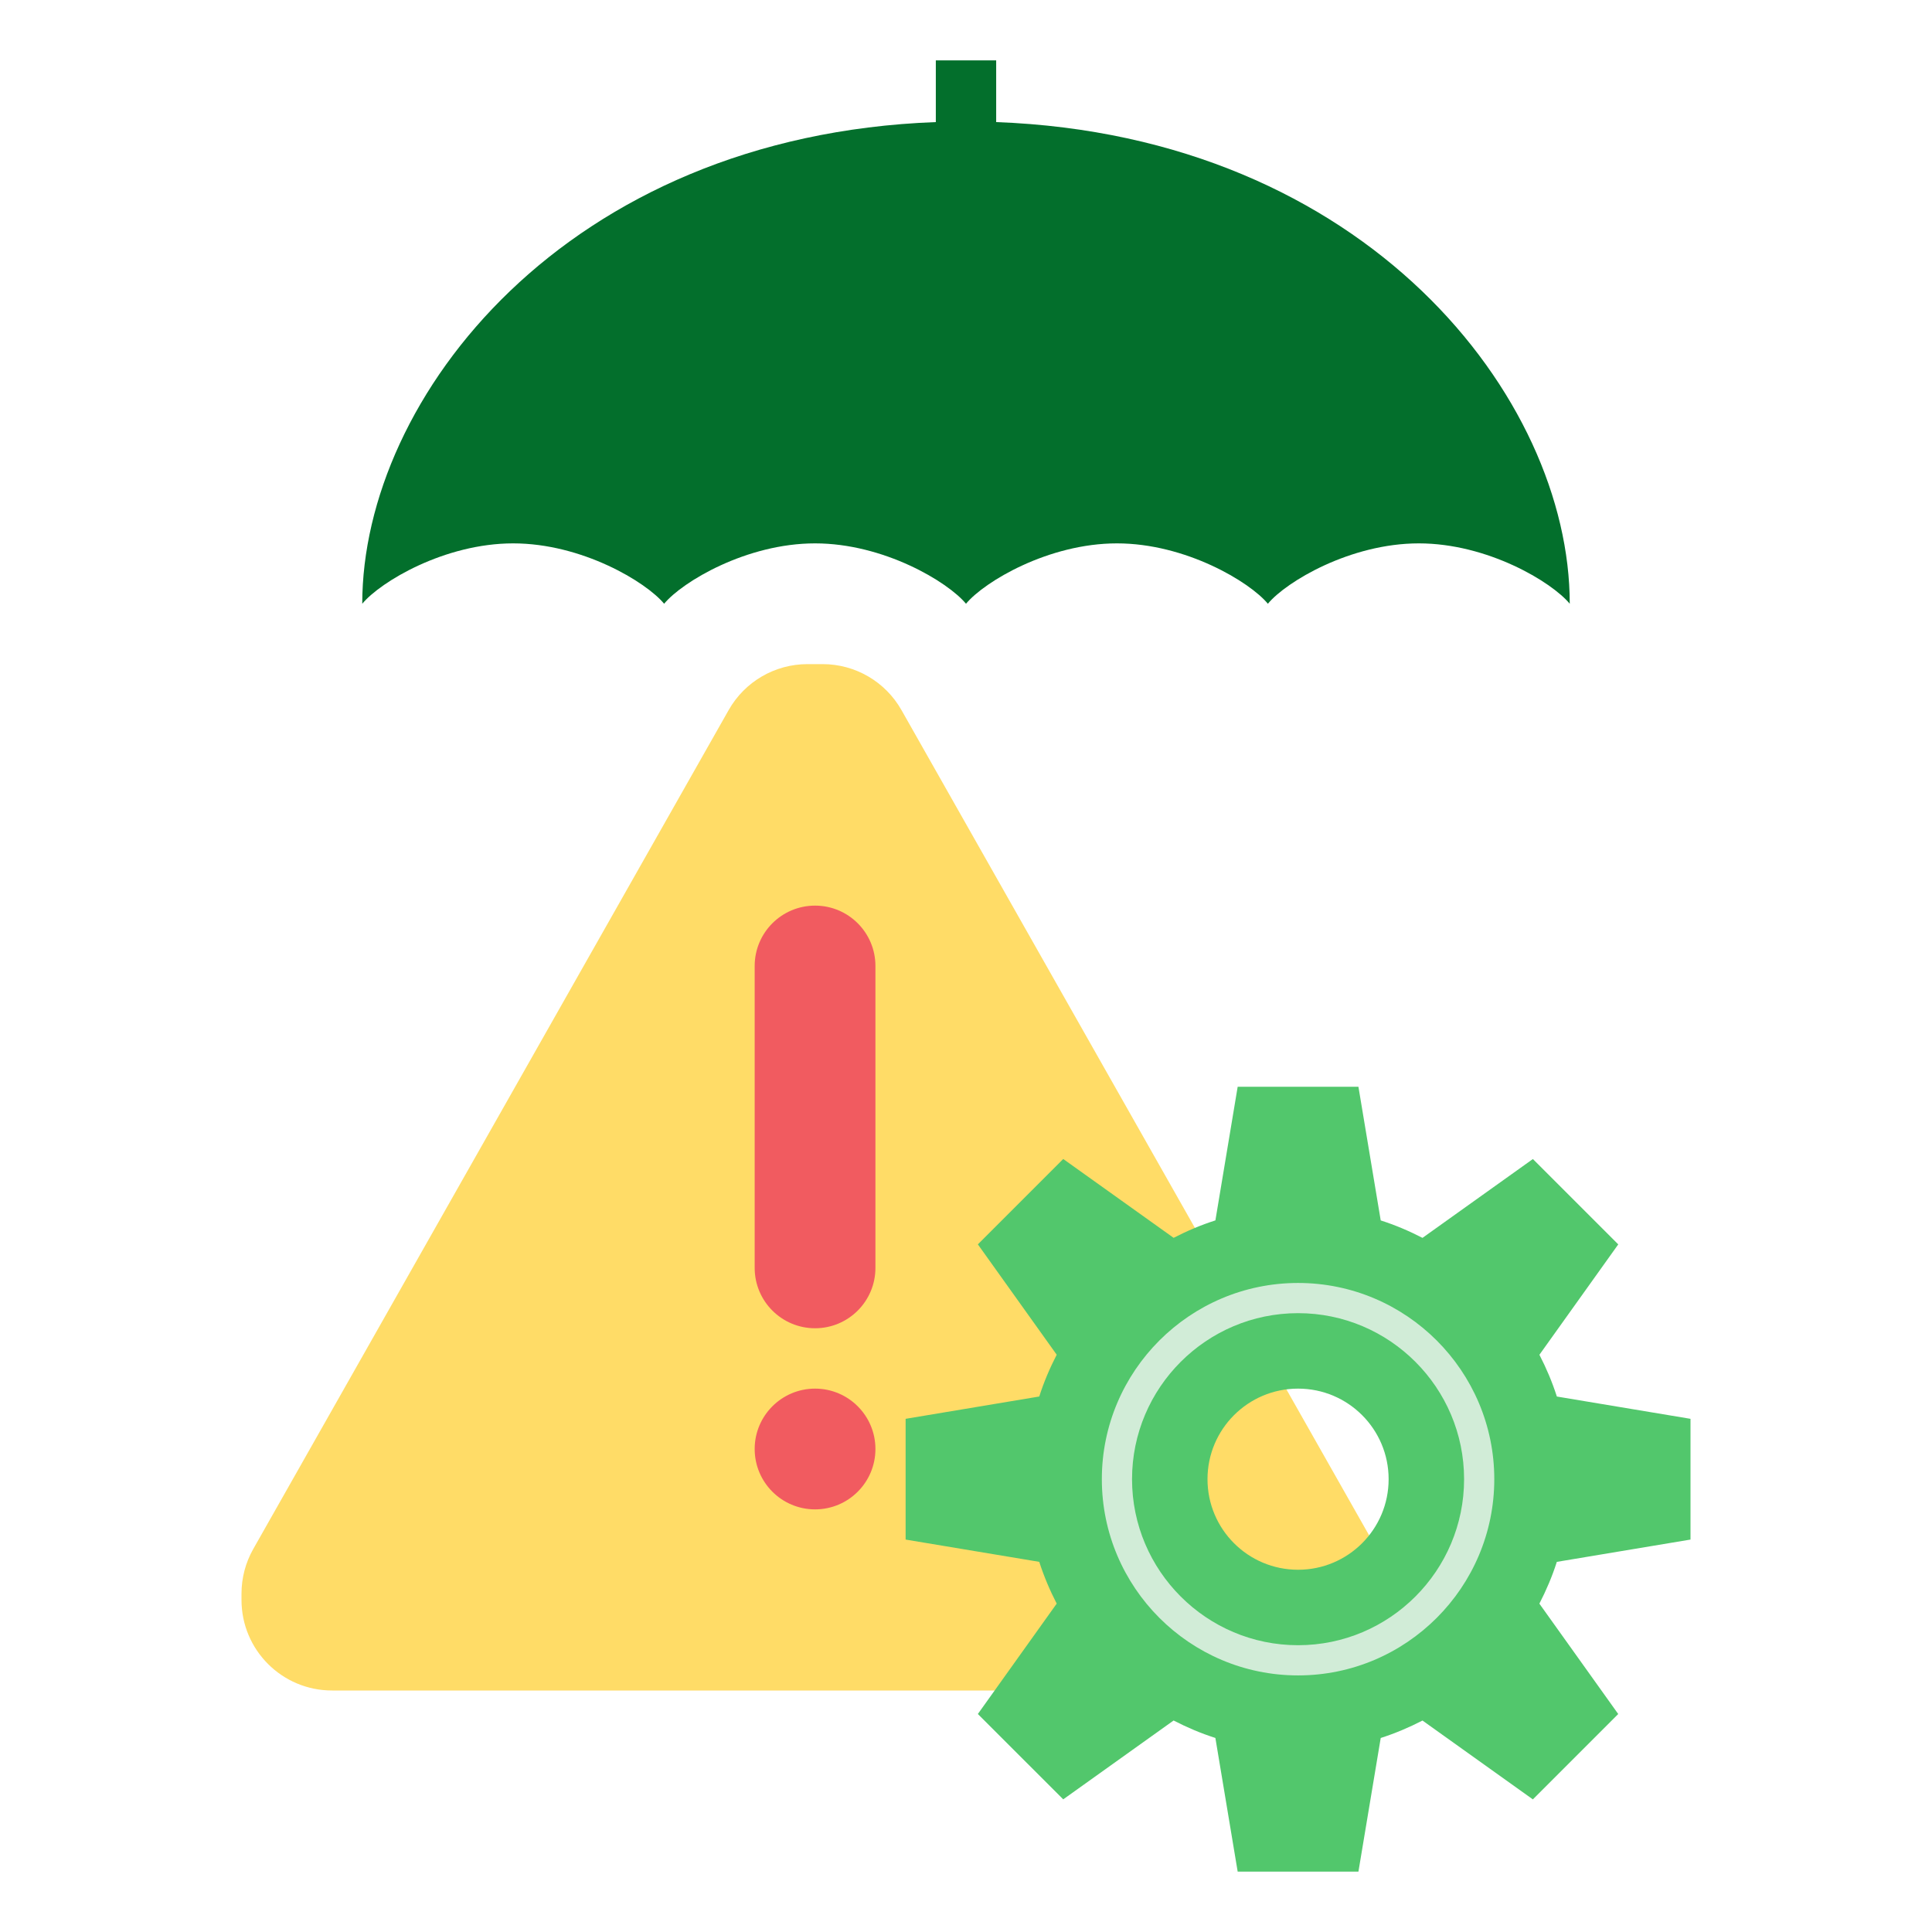
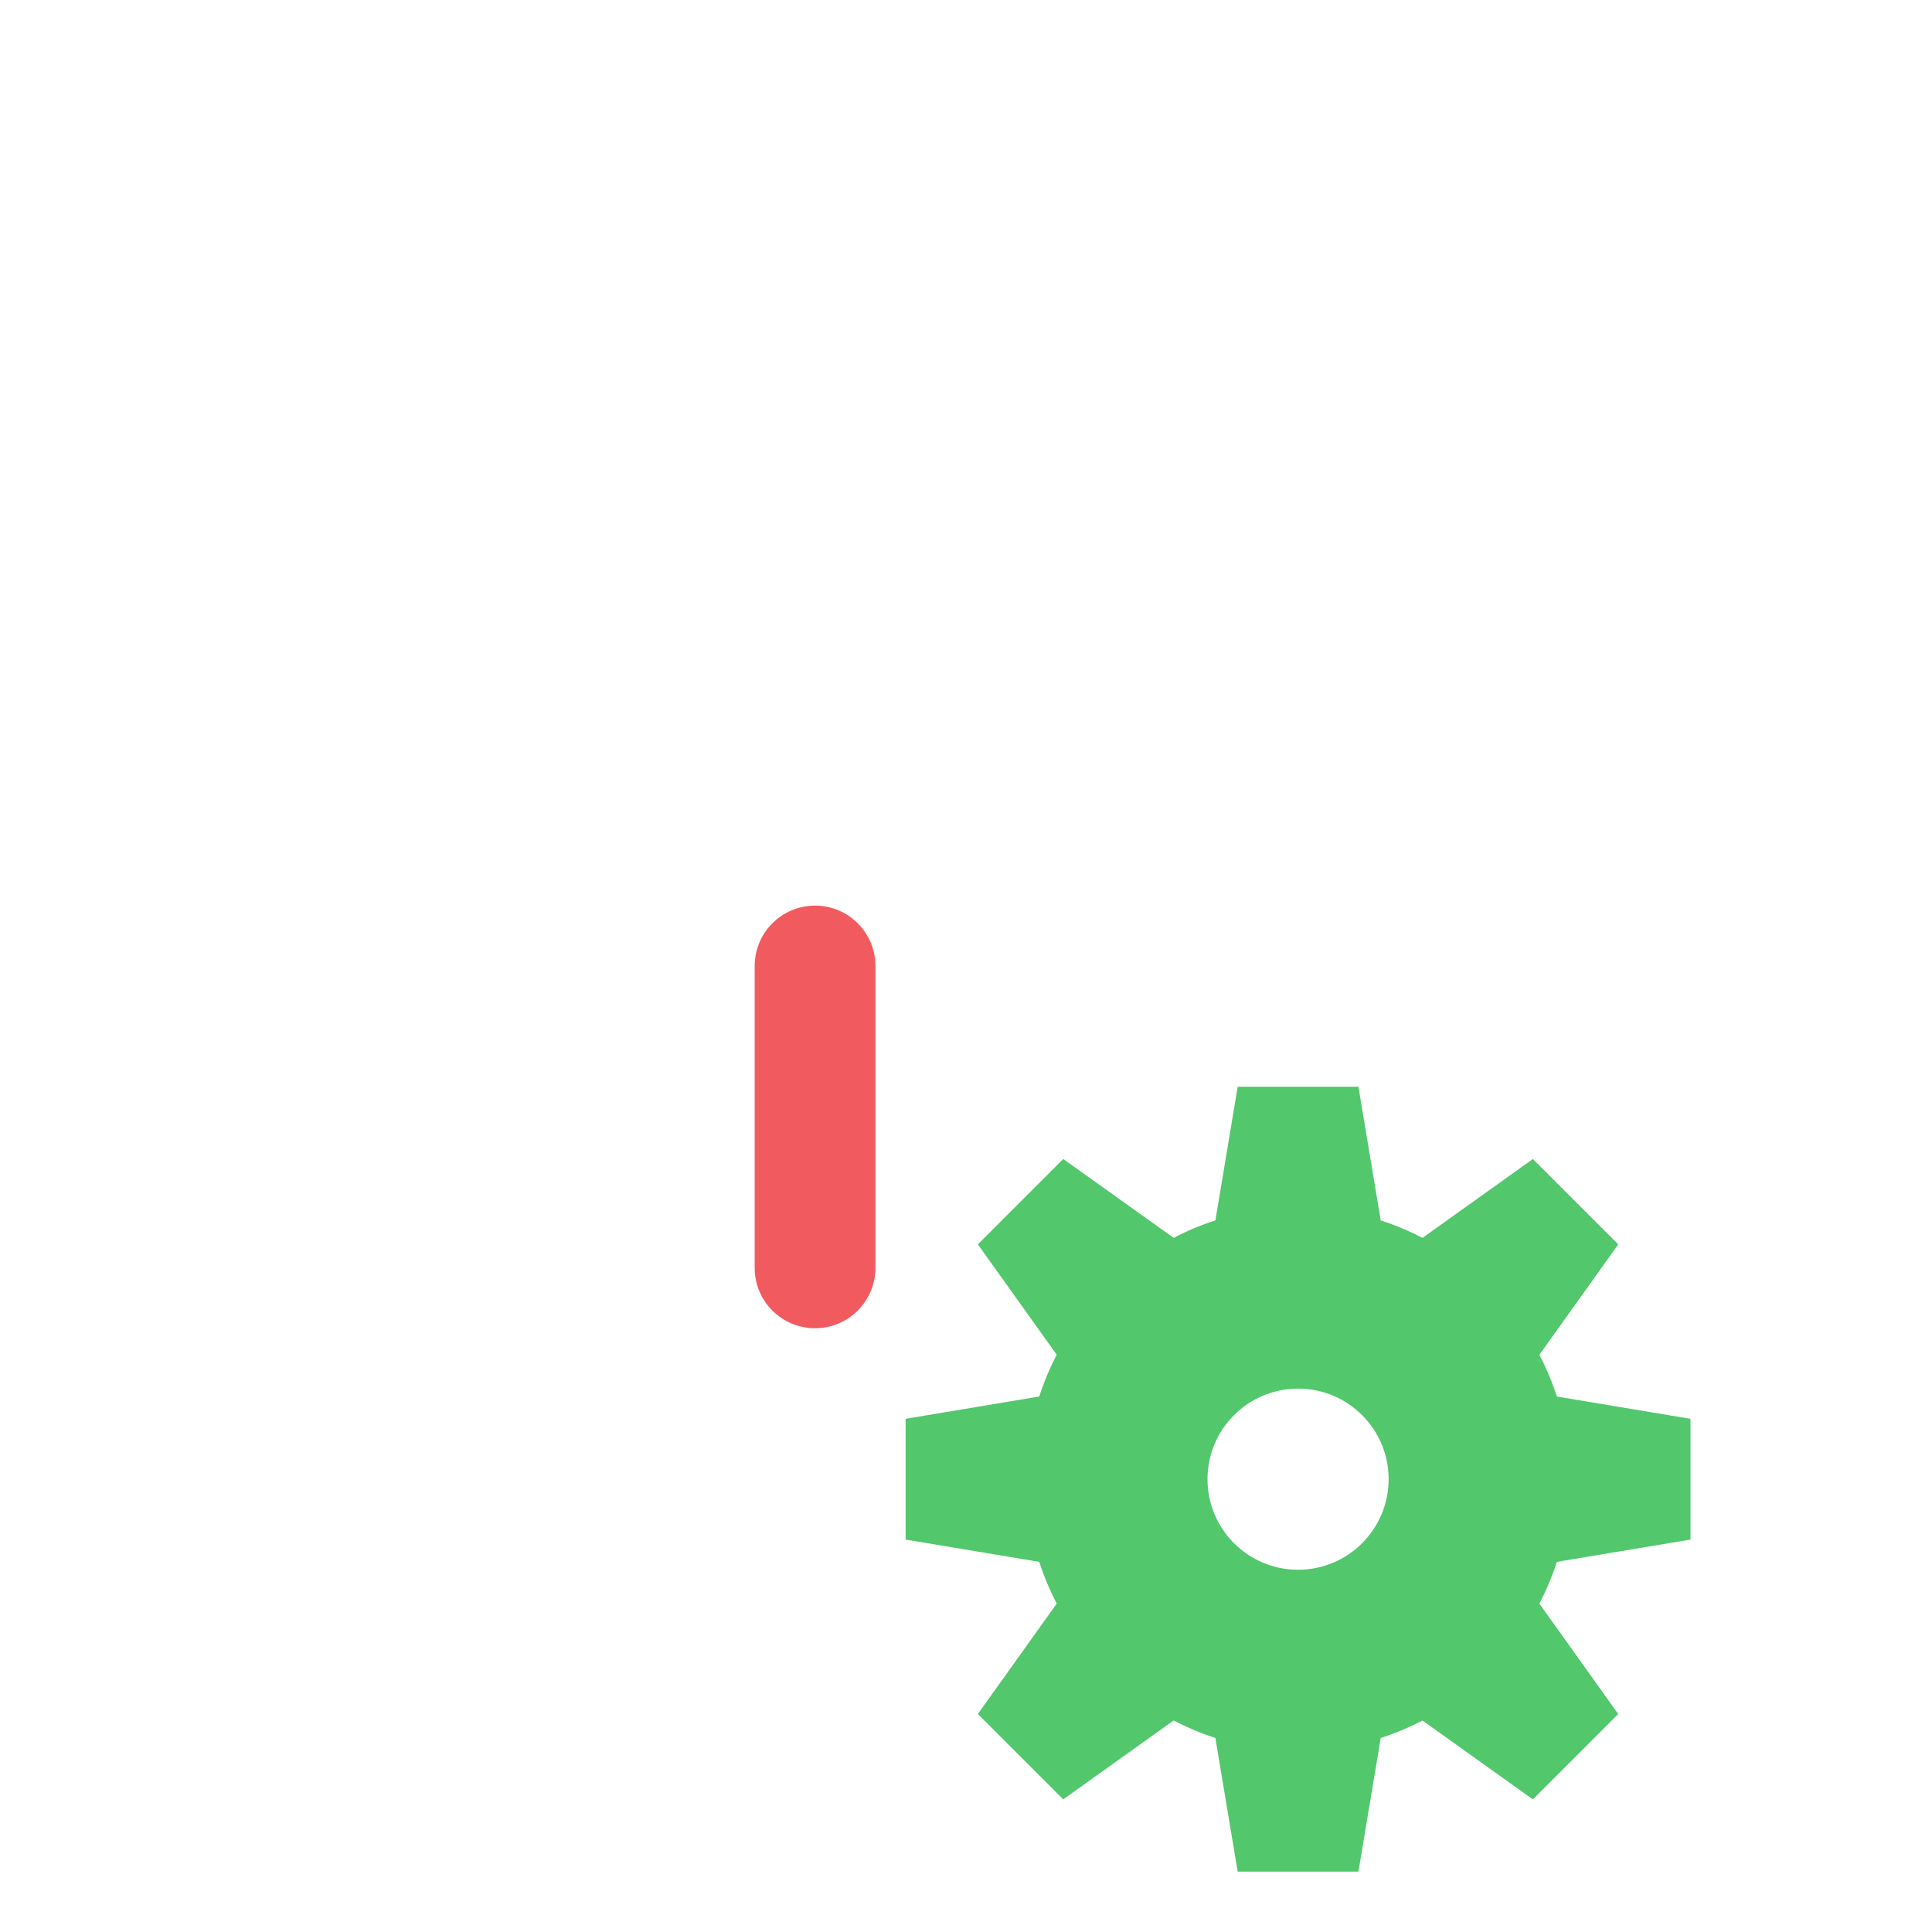
<svg xmlns="http://www.w3.org/2000/svg" width="100" height="100" viewBox="0 0 100 100" fill="none">
-   <path d="M71.875 82.812V82.486C71.875 81.677 71.666 80.88 71.266 80.175L46.659 36.752C45.827 35.283 44.269 34.375 42.581 34.375H42.188H41.794C40.106 34.375 38.548 35.283 37.716 36.752L13.109 80.175C12.709 80.88 12.5 81.675 12.5 82.486V82.812C12.5 85.402 14.598 87.5 17.188 87.5H67.188C69.777 87.5 71.875 85.402 71.875 82.812Z" fill="#FFDC67" />
  <path d="M42.188 68.75C43.914 68.75 45.312 67.352 45.312 65.625V50C45.312 48.273 43.914 46.875 42.188 46.875C40.461 46.875 39.062 48.273 39.062 50V65.625C39.062 67.352 40.461 68.75 42.188 68.75Z" fill="#F15B60" />
-   <path d="M42.188 78.125C43.913 78.125 45.312 76.726 45.312 75C45.312 73.274 43.913 71.875 42.188 71.875C40.462 71.875 39.062 73.274 39.062 75C39.062 76.726 40.462 78.125 42.188 78.125Z" fill="#F15B60" />
  <path d="M87.5 79.688V73.438L80.583 72.284C80.342 71.533 80.036 70.812 79.68 70.122L83.761 64.409L79.342 59.991L73.628 64.072C72.938 63.716 72.217 63.408 71.466 63.169L70.312 56.25H64.062L62.909 63.167C62.158 63.406 61.438 63.714 60.747 64.07L55.033 59.989L50.614 64.408L54.695 70.12C54.339 70.811 54.031 71.531 53.792 72.283L46.875 73.438V79.688L53.792 80.841C54.033 81.592 54.339 82.312 54.695 83.003L50.614 88.716L55.033 93.134L60.745 89.053C61.436 89.409 62.156 89.717 62.908 89.956L64.062 96.875H70.312L71.466 89.958C72.217 89.717 72.938 89.411 73.628 89.055L79.341 93.136L83.759 88.717L79.678 83.005C80.034 82.314 80.342 81.594 80.581 80.842L87.5 79.688ZM71.875 76.562C71.875 79.152 69.777 81.25 67.188 81.25C64.598 81.25 62.5 79.152 62.5 76.562C62.5 73.973 64.598 71.875 67.188 71.875C69.777 71.875 71.875 73.973 71.875 76.562Z" fill="#52C76C" />
-   <path d="M67.188 86.719C61.587 86.719 57.031 82.162 57.031 76.562C57.031 70.963 61.587 66.406 67.188 66.406C72.787 66.406 77.344 70.963 77.344 76.562C77.344 82.162 72.787 86.719 67.188 86.719ZM67.188 67.969C62.448 67.969 58.594 71.825 58.594 76.562C58.594 81.3 62.448 85.156 67.188 85.156C71.927 85.156 75.781 81.3 75.781 76.562C75.781 71.825 71.927 67.969 67.188 67.969Z" fill="#D1ECD7" />
-   <path d="M51.562 6.319V3.125H48.438V6.319C29.264 7.033 18.75 20.603 18.75 31.25C19.694 30.111 23.014 28.125 26.562 28.125C30.111 28.125 33.431 30.111 34.375 31.25C35.319 30.111 38.639 28.125 42.188 28.125C45.736 28.125 49.056 30.111 50 31.25C50.944 30.111 54.264 28.125 57.812 28.125C61.361 28.125 64.681 30.111 65.625 31.25C66.569 30.111 69.889 28.125 73.438 28.125C76.986 28.125 80.306 30.111 81.25 31.25C81.25 20.603 70.736 7.033 51.562 6.319Z" fill="#036F2C" />
</svg>